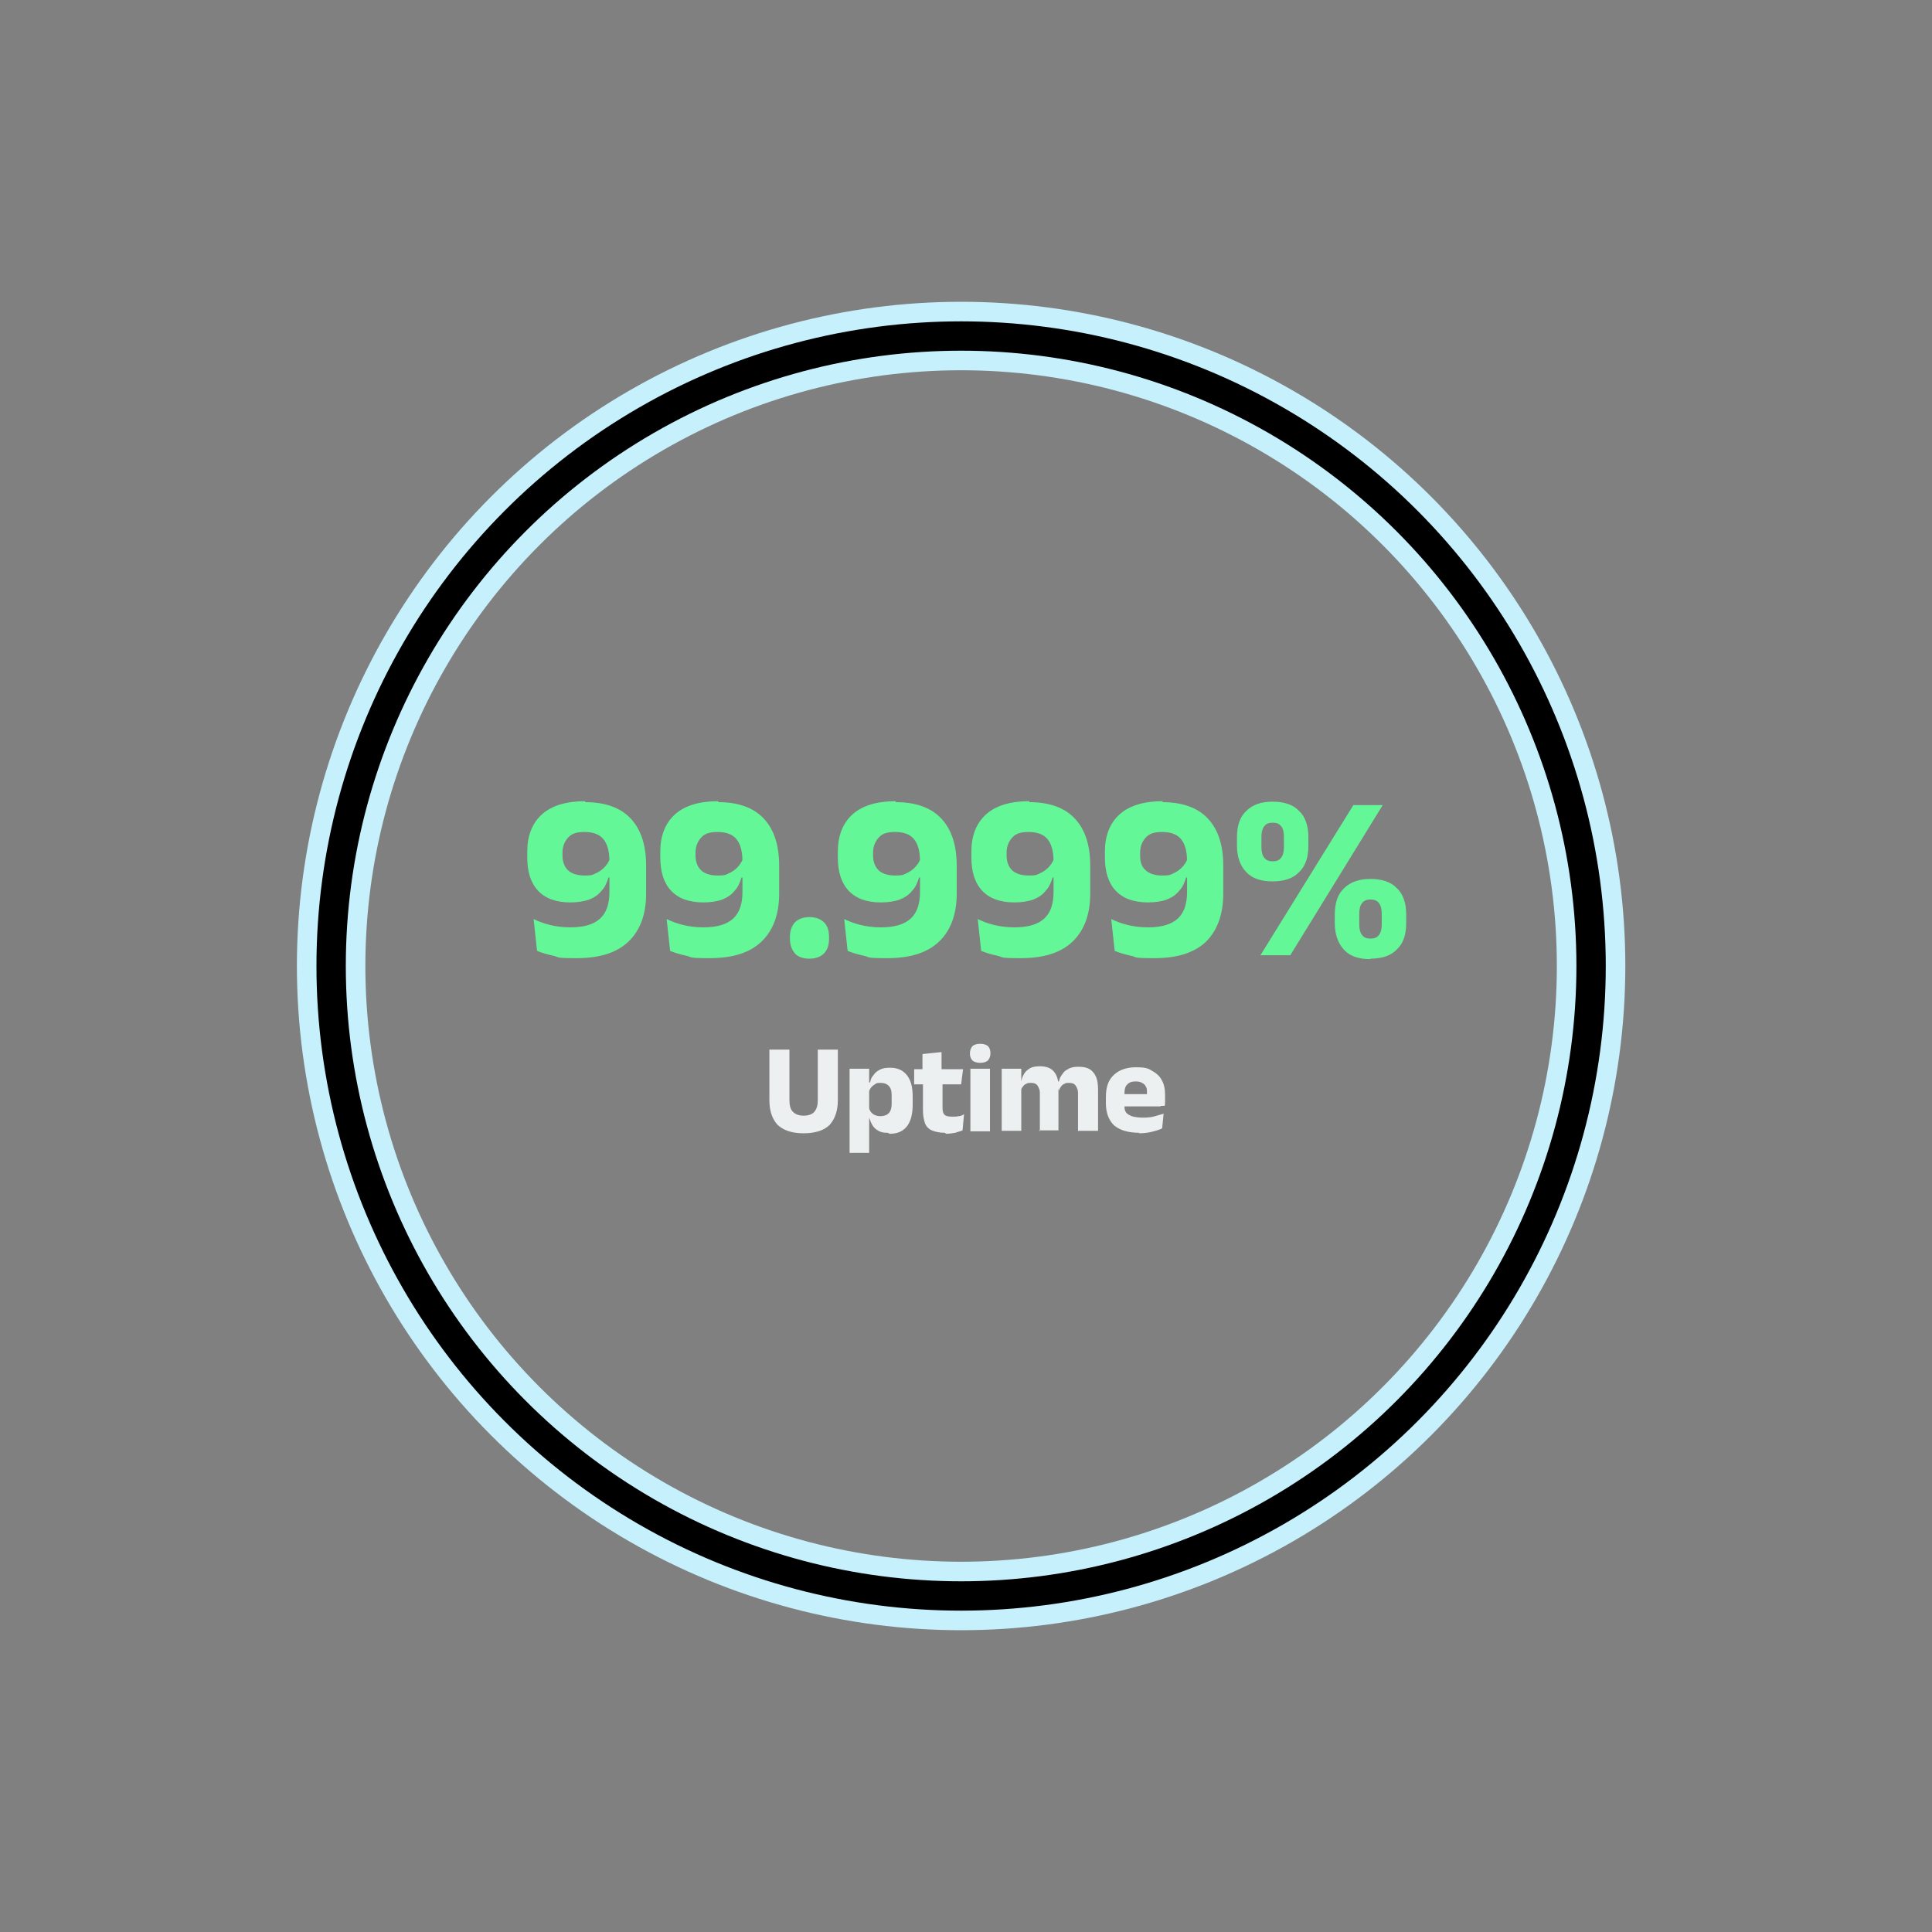
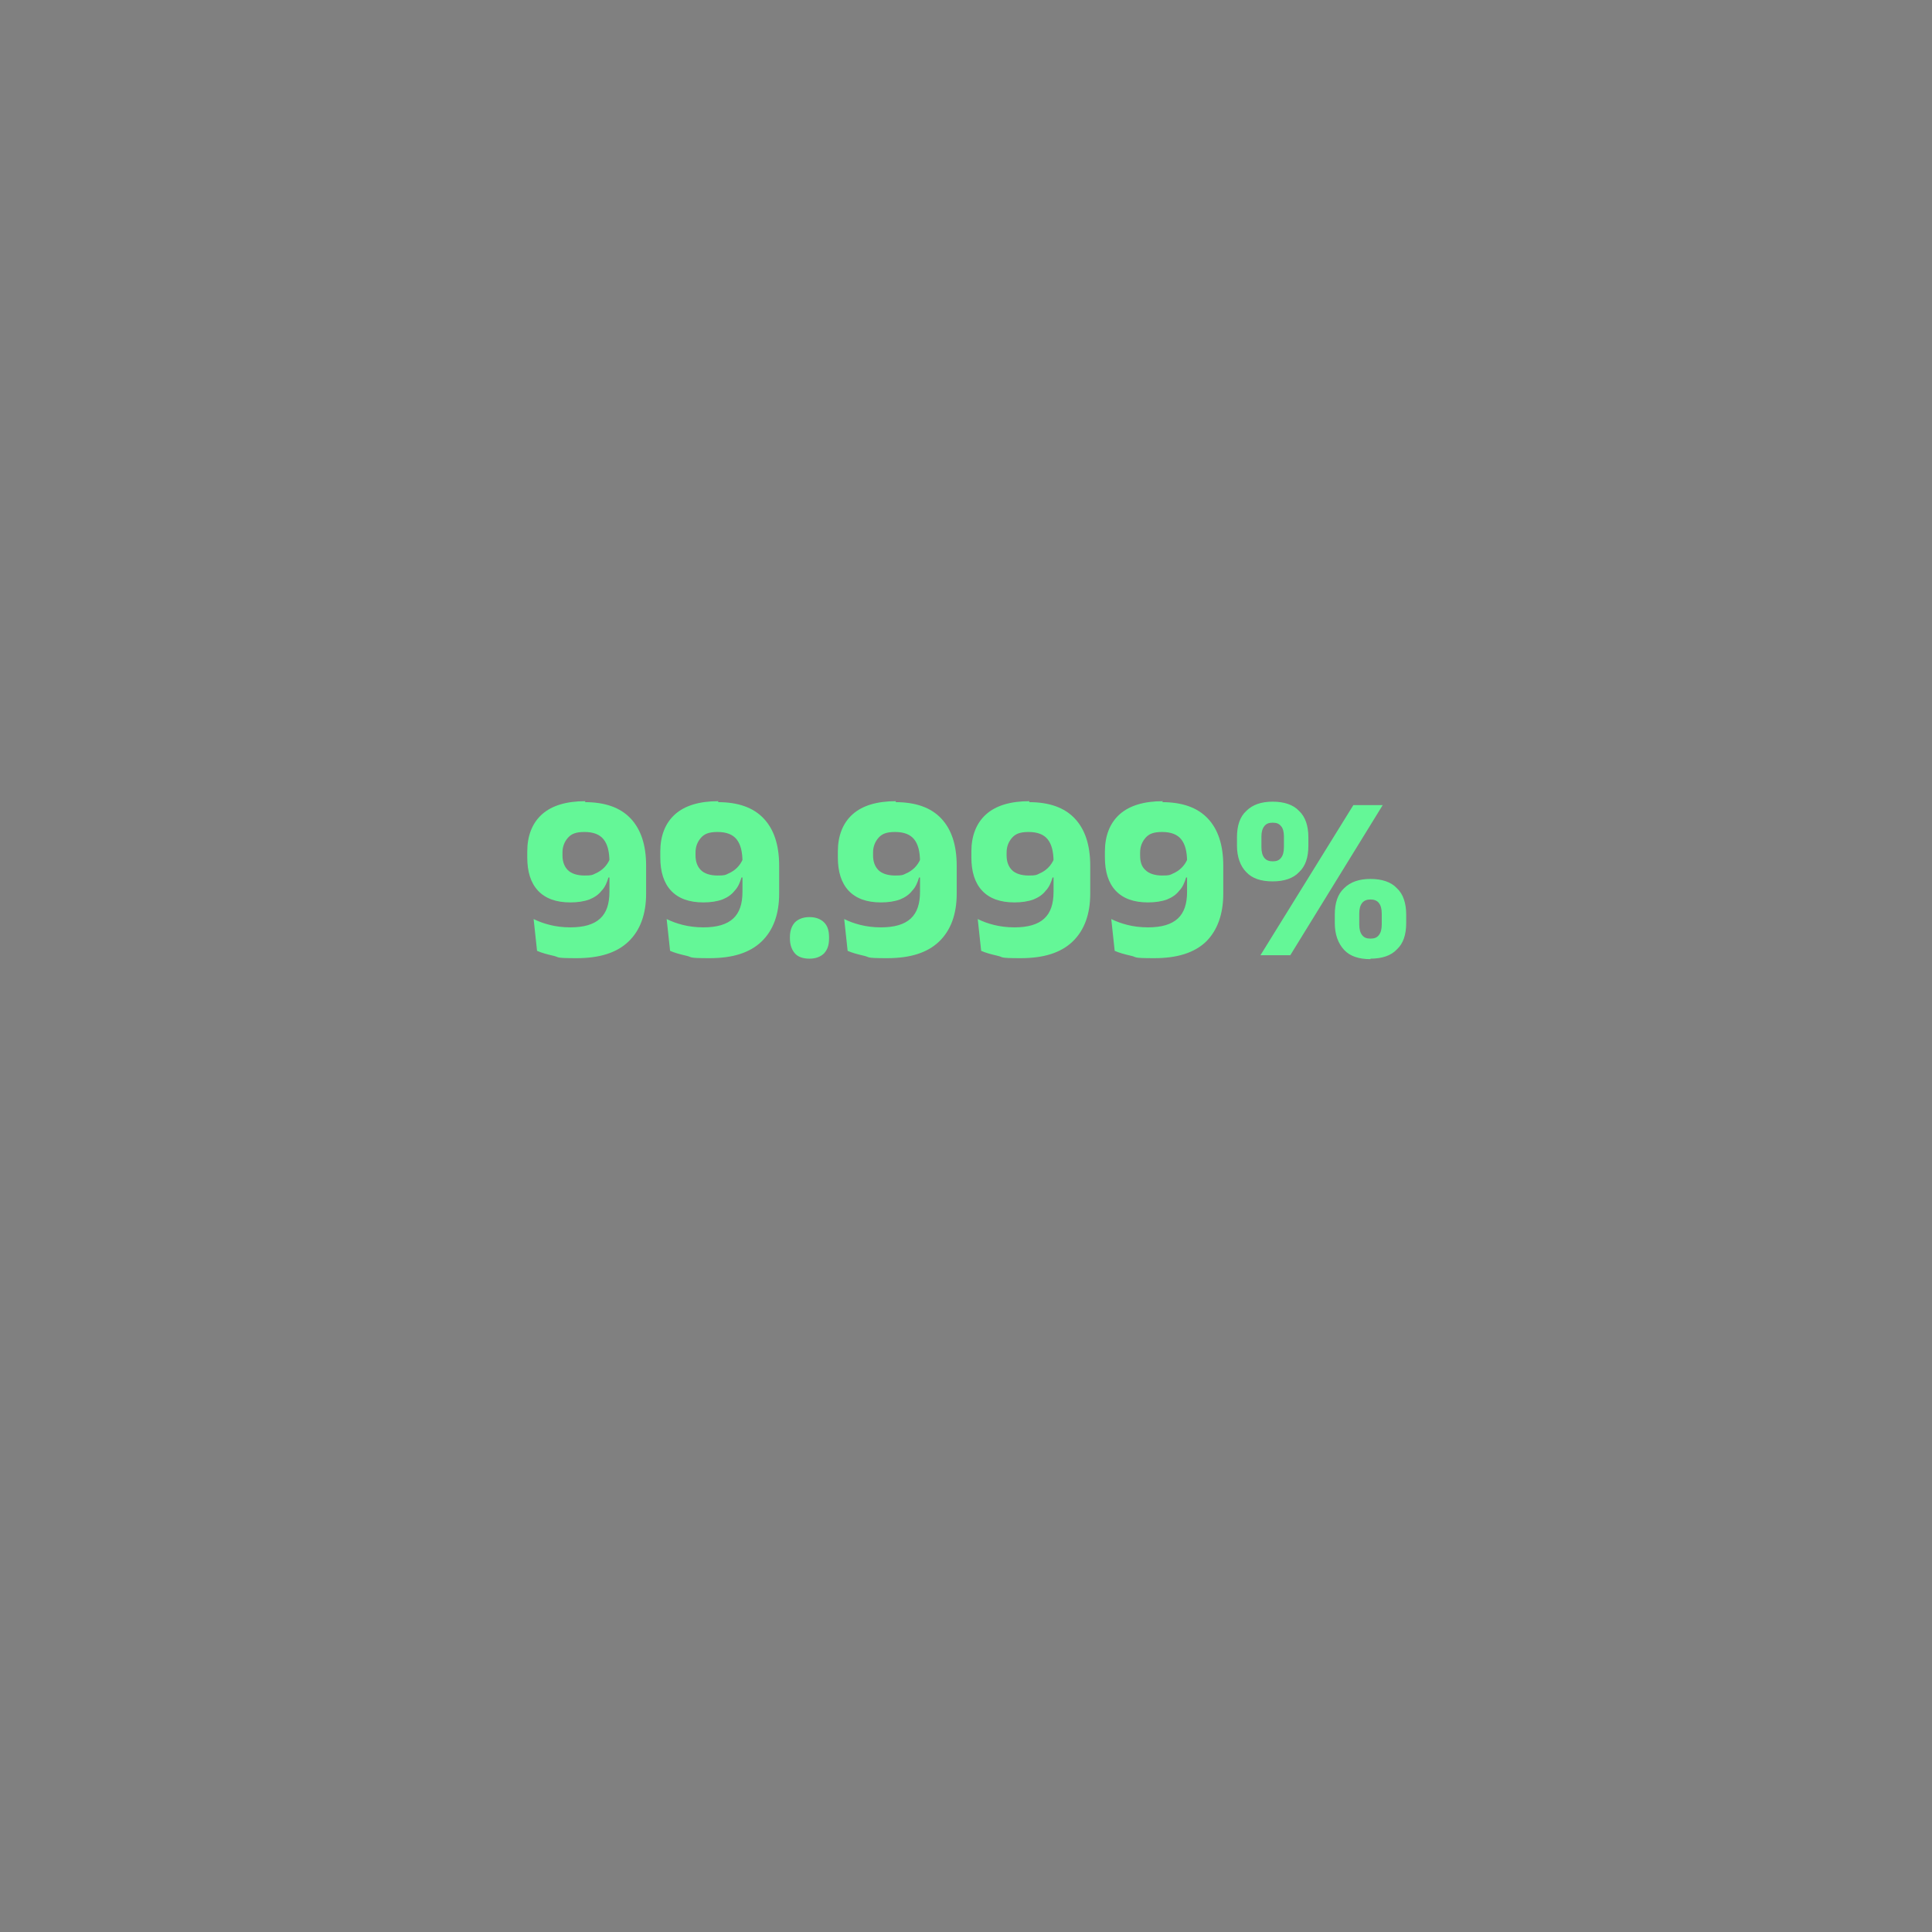
<svg xmlns="http://www.w3.org/2000/svg" version="1.1" viewBox="0 0 395 395">
  <rect x="0" y="0" width="395" height="395" fill="#808080" stroke="none" />
  <defs>
    <style>
      .cls-1, .cls-2, .cls-3 {
        fill: none;
      }

      .cls-2 {
        stroke: #c5f0fc;
        stroke-width: 14px;
      }

      .cls-2, .cls-3 {
        stroke-miterlimit: 4;
      }

      .cls-3 {
        stroke: #000;
        stroke-width: 6px;
      }

      .cls-4 {
        fill: #edf0f0;
      }

      .cls-5 {
        fill: #64f797;
      }

      .cls-6 {
        clip-path: url(#clippath);
      }
    </style>
    <clipPath id="clippath">
-       <rect class="cls-1" x="4.3" y="5.4" width="384.3" height="384.4" transform="translate(-81.4 176.7) rotate(-40.9)" />
-     </clipPath>
+       </clipPath>
  </defs>
  <g>
    <g id="Layer_1">
      <g class="cls-6">
        <g>
          <circle class="cls-2" cx="196.5" cy="197.5" r="128.8" />
          <circle class="cls-3" cx="196.5" cy="197.5" r="128.8" />
        </g>
      </g>
      <path class="cls-5" d="M119.6,164c4.1,0,7.2,1.1,9.3,3.3,2.1,2.2,3.2,5.4,3.2,9.7v5.7c0,4.2-1.2,7.5-3.6,9.8-2.4,2.3-5.9,3.4-10.6,3.4s-3.4-.2-4.8-.5c-1.3-.3-2.4-.6-3.3-1l-.7-6.5c1,.5,2.1.9,3.3,1.2,1.2.3,2.6.5,4.2.5,2.8,0,4.8-.6,6.1-1.8s1.9-3,1.9-5.5v-6.1c0-2.1-.4-3.6-1.2-4.6-.8-1-2.1-1.5-3.9-1.5s-2.7.4-3.4,1.2c-.7.8-1.1,1.8-1.1,3v.6c0,1.3.4,2.3,1.1,3,.7.7,1.9,1.1,3.4,1.1s1.6-.1,2.2-.4c.7-.3,1.3-.7,1.8-1.2.5-.5.9-1.1,1.2-1.8l1.5,3.8h-1.8c-.3,1-.7,2-1.4,2.7-.6.8-1.5,1.4-2.5,1.8-1.1.4-2.4.6-3.9.6-2.9,0-5.1-.8-6.6-2.4-1.5-1.6-2.2-3.9-2.2-6.8v-1.2c0-3.2,1-5.8,3-7.6,2-1.8,5-2.7,8.9-2.7ZM146.8,164c4.1,0,7.2,1.1,9.3,3.3,2.1,2.2,3.2,5.4,3.2,9.7v5.7c0,4.2-1.2,7.5-3.6,9.8-2.4,2.3-5.9,3.4-10.6,3.4s-3.4-.2-4.8-.5c-1.3-.3-2.4-.6-3.3-1l-.7-6.5c1,.5,2.1.9,3.3,1.2,1.2.3,2.6.5,4.2.5,2.8,0,4.8-.6,6.1-1.8,1.3-1.2,1.9-3,1.9-5.5v-6.1c0-2.1-.4-3.6-1.2-4.6-.8-1-2.1-1.5-3.9-1.5s-2.7.4-3.4,1.2c-.7.8-1.1,1.8-1.1,3v.6c0,1.3.4,2.3,1.1,3,.7.7,1.9,1.1,3.4,1.1s1.6-.1,2.2-.4c.7-.3,1.3-.7,1.8-1.2.5-.5.9-1.1,1.2-1.8l1.5,3.8h-1.8c-.3,1-.7,2-1.4,2.7-.6.8-1.5,1.4-2.5,1.8-1.1.4-2.4.6-3.9.6-2.9,0-5.1-.8-6.6-2.4-1.5-1.6-2.2-3.9-2.2-6.8v-1.2c0-3.2,1-5.8,3-7.6,2-1.8,5-2.7,8.9-2.7ZM165.5,196c-1.4,0-2.4-.4-3-1.1-.6-.7-1-1.7-1-3v-.3c0-1.2.3-2.2,1-3,.7-.7,1.7-1.1,3-1.1s2.3.4,3,1.1,1,1.7,1,3v.3c0,1.3-.3,2.2-1,3-.7.7-1.7,1.1-3,1.1ZM183.1,164c4.1,0,7.2,1.1,9.3,3.3,2.1,2.2,3.2,5.4,3.2,9.7v5.7c0,4.2-1.2,7.5-3.6,9.8-2.4,2.3-5.9,3.4-10.6,3.4s-3.4-.2-4.8-.5c-1.3-.3-2.4-.6-3.3-1l-.7-6.5c1,.5,2.1.9,3.3,1.2,1.2.3,2.6.5,4.2.5,2.8,0,4.8-.6,6.1-1.8,1.3-1.2,1.9-3,1.9-5.5v-6.1c0-2.1-.4-3.6-1.2-4.6-.8-1-2.1-1.5-3.9-1.5s-2.7.4-3.4,1.2c-.7.8-1.1,1.8-1.1,3v.6c0,1.3.4,2.3,1.1,3,.7.7,1.9,1.1,3.4,1.1s1.6-.1,2.2-.4c.7-.3,1.3-.7,1.8-1.2.5-.5.9-1.1,1.2-1.8l1.5,3.8h-1.8c-.3,1-.7,2-1.4,2.7-.6.8-1.5,1.4-2.5,1.8-1.1.4-2.4.6-3.9.6-2.9,0-5.1-.8-6.6-2.4-1.5-1.6-2.2-3.9-2.2-6.8v-1.2c0-3.2,1-5.8,3-7.6,2-1.8,5-2.7,8.9-2.7ZM210.4,164c4.1,0,7.2,1.1,9.3,3.3,2.1,2.2,3.2,5.4,3.2,9.7v5.7c0,4.2-1.2,7.5-3.6,9.8-2.4,2.3-5.9,3.4-10.6,3.4s-3.4-.2-4.8-.5c-1.3-.3-2.4-.6-3.3-1l-.7-6.5c1,.5,2.1.9,3.3,1.2,1.2.3,2.6.5,4.2.5,2.8,0,4.8-.6,6.1-1.8s1.9-3,1.9-5.5v-6.1c0-2.1-.4-3.6-1.2-4.6-.8-1-2.1-1.5-3.9-1.5s-2.7.4-3.4,1.2c-.7.8-1.1,1.8-1.1,3v.6c0,1.3.4,2.3,1.1,3,.7.7,1.9,1.1,3.4,1.1s1.6-.1,2.2-.4c.7-.3,1.3-.7,1.8-1.2.5-.5.9-1.1,1.2-1.8l1.5,3.8h-1.8c-.3,1-.7,2-1.4,2.7-.6.8-1.5,1.4-2.5,1.8-1.1.4-2.4.6-3.9.6-2.9,0-5.1-.8-6.6-2.4-1.5-1.6-2.2-3.9-2.2-6.8v-1.2c0-3.2,1-5.8,3-7.6,2-1.8,5-2.7,8.9-2.7ZM237.6,164c4.1,0,7.2,1.1,9.3,3.3,2.1,2.2,3.2,5.4,3.2,9.7v5.7c0,4.2-1.2,7.5-3.5,9.8-2.4,2.3-5.9,3.4-10.6,3.4s-3.4-.2-4.8-.5c-1.3-.3-2.4-.6-3.3-1l-.7-6.5c1,.5,2.1.9,3.3,1.2,1.2.3,2.6.5,4.2.5,2.8,0,4.8-.6,6.1-1.8s1.9-3,1.9-5.5v-6.1c0-2.1-.4-3.6-1.2-4.6-.8-1-2.1-1.5-3.9-1.5s-2.7.4-3.4,1.2c-.7.8-1.1,1.8-1.1,3v.6c0,1.3.3,2.3,1.1,3,.7.7,1.9,1.1,3.4,1.1s1.6-.1,2.2-.4c.7-.3,1.3-.7,1.8-1.2.5-.5.9-1.1,1.2-1.8l1.5,3.8h-1.8c-.3,1-.7,2-1.4,2.7-.6.8-1.5,1.4-2.5,1.8-1.1.4-2.4.6-3.9.6-2.9,0-5.1-.8-6.6-2.4-1.5-1.6-2.2-3.9-2.2-6.8v-1.2c0-3.2,1-5.8,3-7.6,2-1.8,5-2.7,8.9-2.7ZM257.7,195.3l19-30.7h6l-18.9,30.7h-6.1ZM280.2,196.1c-2.4,0-4.2-.6-5.4-1.9-1.2-1.3-1.9-3.1-1.9-5.5v-1.7c0-2.4.6-4.2,1.9-5.4,1.3-1.3,3.1-1.9,5.4-1.9s4.2.6,5.4,1.9c1.3,1.2,1.9,3.1,1.9,5.4v1.7c0,2.4-.6,4.2-1.9,5.4-1.2,1.3-3.1,1.9-5.4,1.9ZM280.2,191.9c.8,0,1.3-.2,1.7-.7.4-.5.6-1.2.6-2.2v-2.2c0-1-.2-1.7-.6-2.2-.4-.5-1-.7-1.7-.7s-1.3.2-1.7.7c-.4.5-.6,1.2-.6,2.2v2.2c0,1,.2,1.7.6,2.2.4.5.9.7,1.7.7ZM260.2,180.2c-2.4,0-4.2-.6-5.4-1.9-1.2-1.2-1.9-3.1-1.9-5.4v-1.7c0-2.4.6-4.2,1.9-5.4,1.3-1.3,3.1-1.9,5.4-1.9s4.2.6,5.4,1.9c1.3,1.2,1.9,3.1,1.9,5.4v1.7c0,2.4-.6,4.2-1.9,5.4-1.2,1.3-3.1,1.9-5.4,1.9ZM260.2,176.1c.8,0,1.3-.2,1.7-.7.4-.5.6-1.2.6-2.2v-2.2c0-.9-.2-1.7-.6-2.1-.4-.5-.9-.7-1.7-.7s-1.3.2-1.7.7c-.4.5-.6,1.2-.6,2.1v2.2c0,1,.2,1.7.6,2.2.4.5,1,.7,1.7.7Z" />
-       <path class="cls-4" d="M164.3,231.7c-2.4,0-4.1-.6-5.3-1.7-1.1-1.2-1.7-2.8-1.7-5.1v-10.3h4.1v10.3c0,1.1.2,1.9.7,2.4.5.5,1.2.8,2.2.8s1.8-.3,2.2-.8c.5-.6.7-1.4.7-2.4v-10.3h4.1v10.3c0,2.2-.6,3.9-1.7,5.1-1.1,1.1-2.9,1.7-5.3,1.7ZM181.5,231.6c-.8,0-1.4-.1-1.9-.4-.5-.3-.9-.6-1.2-1.1-.3-.5-.5-1-.7-1.6h-1l.9-2.7c0,.5.1,1,.3,1.3.2.4.5.6.8.8.4.2.8.3,1.3.3.7,0,1.3-.2,1.7-.6.4-.4.6-1.1.6-1.9v-1.8c0-.9-.2-1.5-.6-1.9-.4-.4-.9-.6-1.6-.6s-.8,0-1.1.2c-.3.2-.6.4-.8.6-.2.3-.4.5-.5.9l-.9-1.8h1.1c.1-.6.3-1.1.7-1.5.3-.5.7-.8,1.3-1.1.5-.3,1.2-.4,2.1-.4,1.5,0,2.6.5,3.4,1.5.8,1,1.2,2.4,1.2,4.4v1.6c0,2-.4,3.5-1.2,4.5-.8,1-1.9,1.5-3.5,1.5ZM173.7,235.8v-17.3h4v3.4c-.1,0,0,.5,0,.5v5.6c0,0,0,3.4,0,3.4v4.3h-4ZM193.2,231.6c-1.1,0-2-.2-2.7-.5-.7-.3-1.2-.9-1.4-1.5s-.4-1.5-.4-2.5v-7.1h4v6.5c0,.6.1,1.1.4,1.4.3.3.8.4,1.6.4s.8,0,1.3-.1c.4,0,.8-.2,1.1-.4l-.3,3.3c-.4.2-1,.3-1.5.5-.6.1-1.2.2-1.9.2ZM186.9,221.7v-3.1h10l-.4,3.1h-9.6ZM188.6,218.8v-3.3s3.9-.4,3.9-.4v3.7h-3.9ZM198.4,231.3v-12.8h4v12.8h-4ZM200.4,217.3c-.7,0-1.3-.2-1.6-.5-.3-.3-.5-.8-.5-1.4h0c0-.7.2-1.1.5-1.5.3-.3.9-.5,1.6-.5s1.3.2,1.6.5c.3.3.5.8.5,1.4h0c0,.7-.2,1.1-.5,1.5-.3.3-.9.5-1.6.5ZM220.4,231.3v-7.6c0-.5,0-.8-.2-1.2-.1-.3-.3-.6-.5-.8-.3-.2-.6-.3-1.1-.3s-.7,0-1,.2c-.3.1-.5.3-.7.6-.2.2-.3.5-.4.8l-.4-1.9h.4c.1-.6.4-1.1.7-1.5.3-.5.7-.8,1.3-1.1.5-.3,1.2-.4,2.1-.4s1.7.2,2.2.5c.6.4,1,.9,1.3,1.6.3.7.4,1.6.4,2.7v8.3h-4ZM204.8,231.3v-12.8h4v3.4c-.1,0,0,.1,0,.1v9.2h-4ZM212.6,231.3v-7.6c0-.5,0-.8-.2-1.2-.1-.3-.3-.6-.5-.8-.3-.2-.6-.3-1.1-.3s-.7,0-1,.2c-.3.1-.5.3-.7.6-.2.2-.3.5-.4.8l-.6-1.9h.7c.1-.6.3-1.1.6-1.6.3-.5.7-.8,1.2-1.1.5-.3,1.2-.4,2-.4,1.2,0,2.1.3,2.7.9.6.6,1,1.5,1.1,2.7,0,.2,0,.4,0,.6s0,.5,0,.7v8.2h-4ZM233,231.6c-2.3,0-4-.5-5.2-1.5-1.1-1-1.7-2.6-1.7-4.5v-1.3c0-2,.5-3.5,1.6-4.5,1-1,2.6-1.6,4.5-1.6s2.5.2,3.3.7c.9.5,1.6,1.1,2,1.9.5.8.7,1.9.7,3v.4c0,.3,0,.7,0,1,0,.3,0,.7-.1.9h-3.6c0-.5,0-1,0-1.4,0-.5,0-.9,0-1.2,0-.5,0-1-.2-1.3-.2-.4-.4-.6-.8-.8-.3-.2-.8-.3-1.3-.3-.8,0-1.4.2-1.8.7-.4.4-.5,1-.5,1.8v1.6s0,.9,0,.9c0,.3,0,.6.1.9.1.3.3.6.6.8.3.2.7.4,1.1.5.5.1,1.1.2,1.8.2s1.5,0,2.3-.2c.7-.2,1.4-.4,2.1-.6l-.3,3c-.6.3-1.3.5-2.1.7-.8.2-1.7.3-2.7.3ZM228.3,226.2v-2.5h9v2.5h-9Z" />
    </g>
  </g>
</svg>